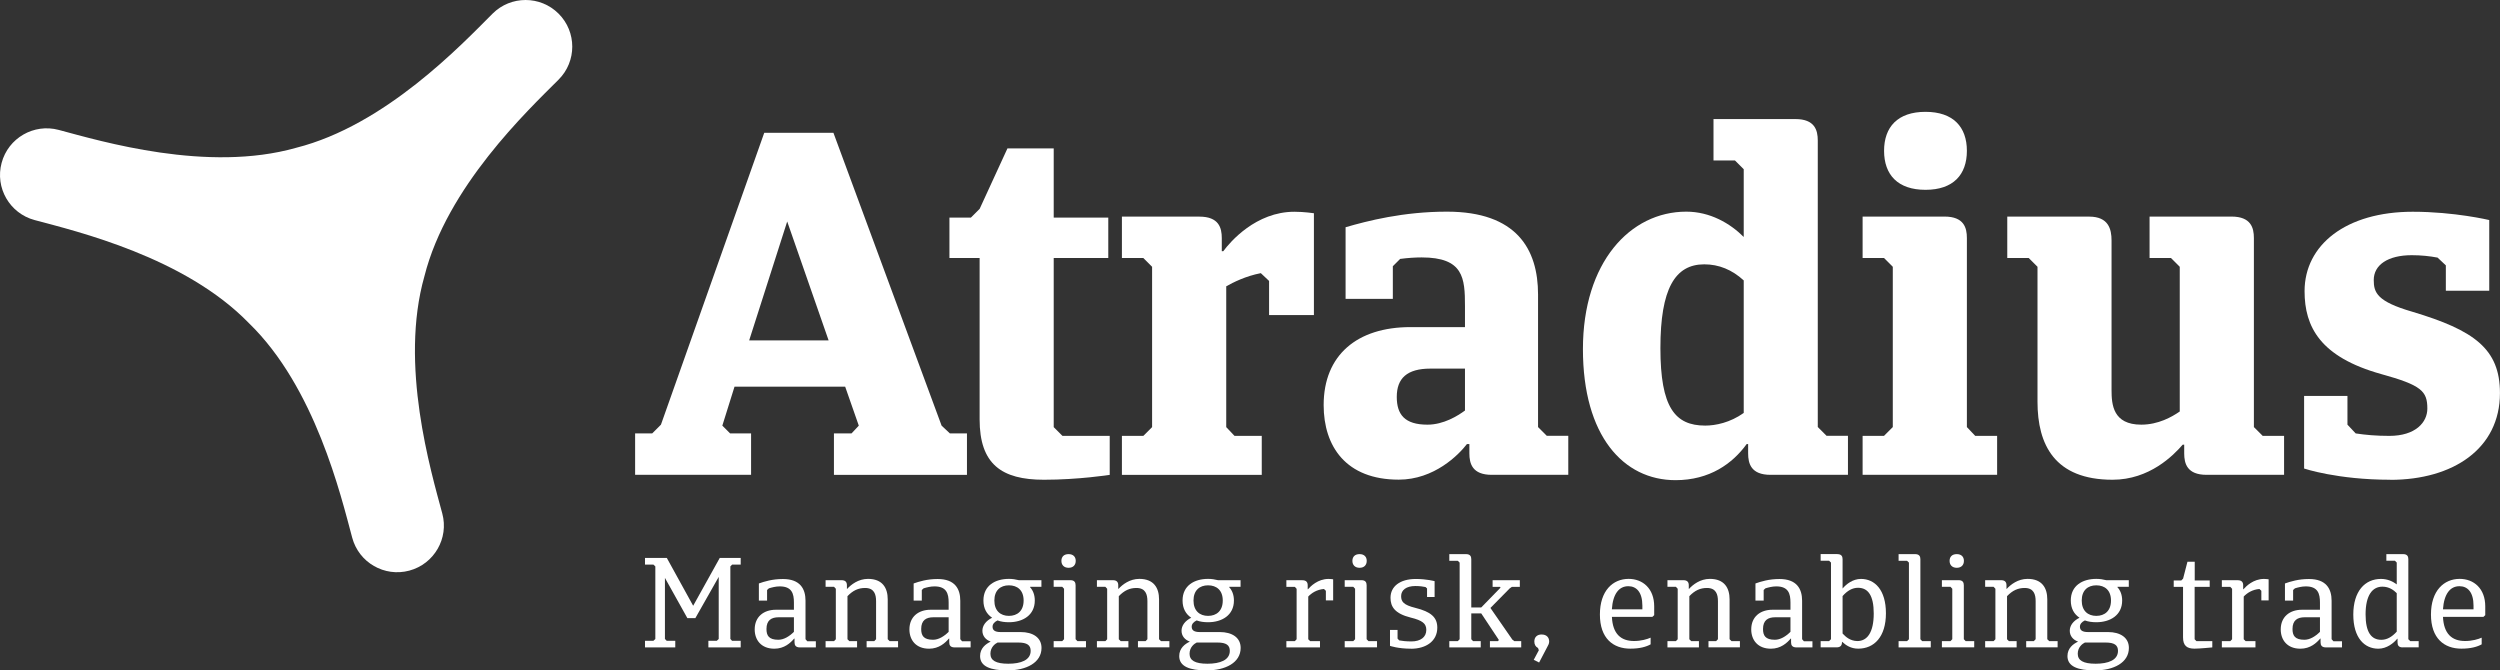
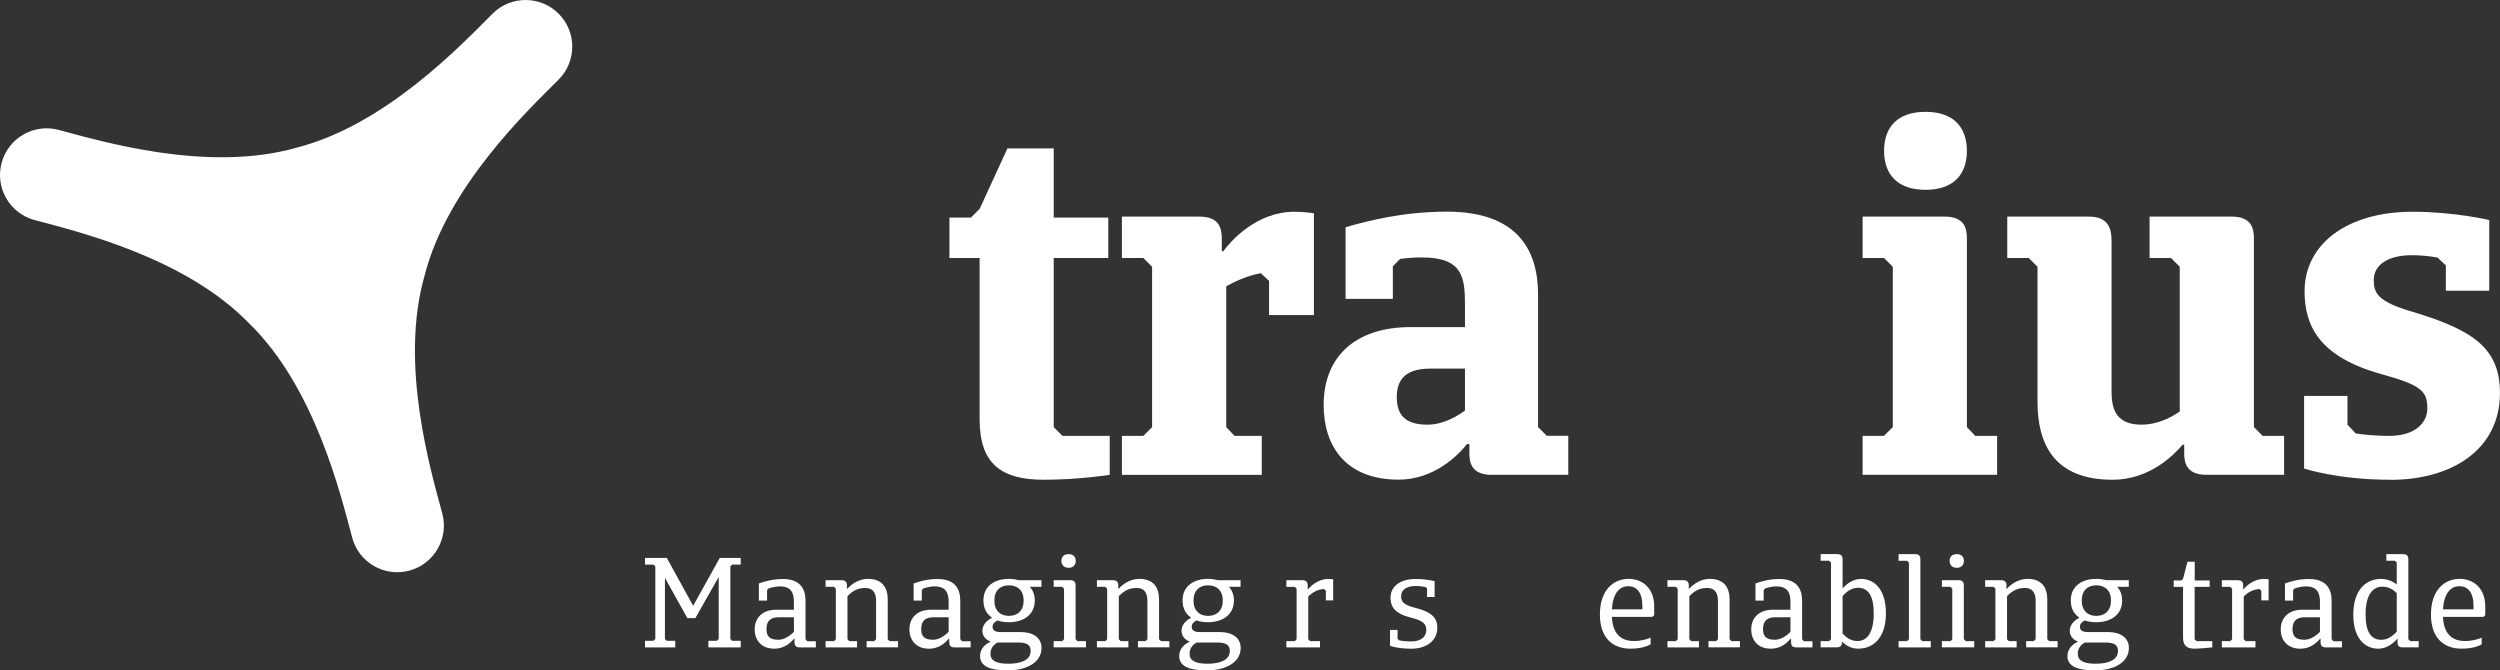
<svg xmlns="http://www.w3.org/2000/svg" id="Layer_2" data-name="Layer 2" viewBox="0 0 539.19 144.59">
  <rect x="0" y="0" width="539.19" height="144.59" fill="#333333" stroke="none" />
  <defs>
    <style>
      .cls-1 {
        fill: #fff;
        stroke-width: 0px;
      }
    </style>
  </defs>
  <g id="Layer_1-2" data-name="Layer 1">
    <g>
-       <path class="cls-1" d="M161.58,73.41h17.13l-8.93-25.64-8.2,25.64ZM182.28,83.39h-23.86l-2.63,8.41,1.68,1.68h4.52v8.93h-25.01v-8.93h3.68l1.89-1.89,22.28-62.95h14.92l23.33,63.16,1.79,1.68h3.68v8.93h-28.69v-8.93h3.79l1.57-1.68-2.94-8.41Z" />
      <path class="cls-1" d="M227.26,55.65v36.47l1.89,1.89h10.19v8.41s-6.73,1.05-14.19,1.05c-9.14,0-13.87-3.36-13.87-13.03v-34.79h-6.51v-8.72h4.63l1.89-1.89,5.99-13.03h9.98v14.92h11.77v8.72h-11.77Z" />
      <path class="cls-1" d="M266.25,94.01h5.88v8.41h-30.16v-8.41h4.62l1.89-1.89v-34.58l-1.89-1.89h-4.62v-8.93h16.71c4.2,0,4.83,2.42,4.83,4.62v2.84h.32c1.47-2,7.04-8.51,15.34-8.51,2.1,0,4.21.32,4.21.32v21.96h-9.67v-7.36l-1.78-1.68c-3.26.63-5.99,2-7.46,2.84v30.37l1.79,1.89Z" />
      <path class="cls-1" d="M315.96,88.54v-9.04h-7.46c-5.05,0-7.25,2.1-7.25,6.1,0,3.78,1.68,5.99,6.62,5.99,3.47,0,6.51-1.89,8.09-3.05M338.24,102.41h-16.5c-4.2,0-4.83-2.42-4.83-4.63v-2h-.53c-1.78,2.31-7.04,7.67-14.71,7.67-11.35,0-16.19-7.15-16.19-16.08,0-10.82,7.25-16.82,18.71-16.82h11.77v-4.52c0-6.09-.32-10.51-9.35-10.51-1.37,0-2.94.1-4.63.32l-1.58,1.58v7.04h-10.19v-15.45c4.73-1.37,12.4-3.36,21.86-3.36,15.03,0,19.65,8.09,19.65,17.87v28.59l1.89,1.89h4.63v8.41Z" />
-       <path class="cls-1" d="M376.08,89.07v-28.59c-2.52-2.31-5.36-3.47-8.51-3.47-6.31,0-9.46,5.25-9.46,18.07s3.15,16.71,9.67,16.71c2.21,0,5.36-.63,8.3-2.73M381.86,102.41c-4.2,0-4.83-2.42-4.83-4.63v-2h-.32c-3.05,4.21-7.99,7.78-15.34,7.78-11.25,0-19.97-9.56-19.97-28.27s10.19-29.64,22.28-29.64c5.15,0,9.46,2.52,12.4,5.46v-14.61l-1.89-1.89h-4.63v-8.93h17.66c4.2,0,4.83,2.42,4.83,4.62v61.8l1.89,1.89h4.62v8.41h-16.71Z" />
      <path class="cls-1" d="M415.28,24.12c5.99,0,8.93,3.26,8.93,8.41s-2.94,8.41-8.93,8.41-8.93-3.26-8.93-8.41,2.94-8.41,8.93-8.41M419.38,46.71c4.2,0,4.83,2.42,4.83,4.62v40.78l1.79,1.89h4.73v8.41h-29.01v-8.41h4.62l1.89-1.89v-34.57l-1.89-1.89h-4.62v-8.93h17.65Z" />
      <path class="cls-1" d="M481.28,46.71c4.2,0,4.83,2.42,4.83,4.62v40.78l1.89,1.89h4.62v8.41h-16.71c-4.2,0-4.83-2.42-4.83-4.62v-1.89h-.32c-2,2.31-7.15,7.57-15.13,7.57-12.51,0-16.19-7.57-16.19-16.82v-29.11l-1.89-1.89h-4.63v-8.93h17.66c4.2,0,4.83,2.73,4.83,5.15v32.26c0,3.15.32,7.46,6.41,7.46,3.68,0,6.62-1.68,8.3-2.84v-31.21l-1.89-1.89h-4.62v-8.93h17.65Z" />
      <path class="cls-1" d="M515.54,103.47c-11.46,0-18.6-2.42-18.6-2.42v-15.66h9.35v6.2l1.78,1.89c2.1.32,4.41.53,7.25.53,5.68,0,8.2-2.94,8.2-5.88,0-3.78-1.26-5.05-9.98-7.46-13.14-3.68-16.5-10.19-16.5-17.87,0-9.98,8.93-17.13,23.33-17.13,9.04,0,16.5,1.79,16.5,1.79v15.24h-9.36v-5.46l-1.78-1.68c-1.68-.32-3.57-.52-5.57-.52-5.15,0-8.2,2.1-8.2,5.36,0,2.73.73,4.63,8.3,6.83,13.34,3.99,18.92,7.99,18.92,17.55,0,11.98-10.09,18.71-23.65,18.71" />
      <path class="cls-1" d="M53.7,69.71c14.25,13.82,19.8,37.08,22.26,46.25,1.43,5.37,6.96,8.55,12.32,7.11,5.36-1.44,8.56-6.96,7.11-12.32-2.46-9.18-9.28-32.09-3.85-51.18,4.85-19.25,22.22-35.68,28.93-42.39,3.94-3.93,3.94-10.31,0-14.24-3.93-3.92-10.3-3.92-14.23,0-6.72,6.72-23.14,24.09-42.39,28.94-19.1,5.42-42-1.41-51.18-3.86-5.37-1.44-10.89,1.75-12.32,7.11-1.45,5.37,1.74,10.89,7.11,12.33,9.18,2.46,32.43,8,46.24,22.25" />
      <polygon class="cls-1" points="139.11 138.2 140.93 138.2 141.34 137.81 141.34 122.16 140.93 121.77 139.11 121.77 139.11 120.34 143.82 120.34 149.5 130.65 155.23 120.34 159.75 120.34 159.75 121.77 157.9 121.77 157.52 122.16 157.52 137.81 157.88 138.2 159.75 138.2 159.75 139.63 152.78 139.63 152.78 138.2 154.6 138.2 155.01 137.81 155.01 124.42 149.97 133.32 148.25 133.32 143.41 124.64 143.41 137.81 143.79 138.2 145.64 138.2 145.64 139.63 139.11 139.63 139.11 138.2" />
      <path class="cls-1" d="M171.23,136.27v-3.14h-3.28c-1.57,0-2.64.63-2.64,2.53,0,1.41.5,2.32,2.56,2.32,1.18,0,2.37-.72,3.36-1.71M175.97,139.63h-3.45c-.91,0-1.16-.47-1.16-1.1v-.8h-.08c-.77.91-2.12,2.18-4.27,2.18-2.84,0-4.24-1.88-4.24-4.16,0-2.76,1.98-4.24,4.55-4.24h3.91v-1.57c0-1.9-.44-3.47-3.06-3.47-.85,0-1.68.22-2.34.42l-.39.36v2.29h-1.77v-3.7c1.16-.41,2.9-.96,5.18-.96,3.72,0,4.88,2.12,4.88,4.68v8.3l.38.44h1.85v1.35Z" />
      <path class="cls-1" d="M178.06,139.63v-1.35h1.82l.39-.41v-10.89l-.39-.42h-1.82v-1.43h3.42c.91,0,1.18.47,1.18,1.1v.77h.06c.83-.91,2.4-2.15,4.49-2.15,3.14,0,4.25,1.98,4.25,4.41v8.6l.41.41h1.82v1.35h-6.78v-1.35h1.65l.39-.41v-8.21c0-1.44-.39-2.84-2.37-2.84-1.43,0-2.61.52-3.8,1.77v9.29l.41.41h1.66v1.35h-6.78Z" />
      <path class="cls-1" d="M204.6,136.27v-3.14h-3.28c-1.57,0-2.64.63-2.64,2.53,0,1.41.5,2.32,2.56,2.32,1.18,0,2.37-.72,3.36-1.71M209.34,139.63h-3.45c-.91,0-1.16-.47-1.16-1.1v-.8h-.08c-.77.91-2.12,2.18-4.27,2.18-2.84,0-4.24-1.88-4.24-4.16,0-2.76,1.98-4.24,4.55-4.24h3.91v-1.57c0-1.9-.44-3.47-3.06-3.47-.85,0-1.68.22-2.34.42l-.39.36v2.29h-1.76v-3.7c1.16-.41,2.9-.96,5.18-.96,3.72,0,4.88,2.12,4.88,4.68v8.3l.38.44h1.85v1.35Z" />
      <path class="cls-1" d="M217.6,126.24c-1.82,0-3.14,1.07-3.14,3.28s1.32,3.31,3.14,3.31,3.17-1.08,3.17-3.31-1.35-3.28-3.17-3.28M215.15,138.58c-.52.25-1.54.99-1.54,2.42s1.16,2.15,3.86,2.15,4.82-.77,4.82-2.78c0-1.22-.77-1.79-2.65-1.79h-4.49ZM217.6,134.2c-.88,0-1.74-.11-2.46-.39-.69.33-1.07.8-1.07,1.35,0,.72.44,1.16,1.74,1.16h4.33c2.62,0,4.49,1.18,4.49,3.42,0,3.2-3.31,4.85-7.33,4.85-3.69,0-5.92-.85-5.92-3.09,0-1.71,1.24-2.62,2.29-3.12-1.1-.39-1.79-1.24-1.79-2.34s.72-2.12,2.1-2.81c-1.16-.77-1.88-1.98-1.88-3.72,0-3.2,2.51-4.66,5.51-4.66.74,0,1.46.11,2.12.28h4.88v1.43h-2.42l-.05.06c.66.72,1.04,1.68,1.04,2.9,0,3.17-2.59,4.68-5.57,4.68" />
      <path class="cls-1" d="M230.47,119.51c.99,0,1.54.58,1.54,1.46s-.55,1.49-1.54,1.49-1.55-.61-1.55-1.49.53-1.46,1.55-1.46M230.85,125.13c.88,0,1.13.47,1.13,1.1v11.63l.39.41h1.85v1.35h-6.97v-1.35h1.85l.39-.41v-10.88l-.39-.42h-1.85v-1.43h3.61Z" />
      <path class="cls-1" d="M236.58,139.63v-1.35h1.82l.39-.41v-10.89l-.39-.42h-1.82v-1.43h3.42c.91,0,1.18.47,1.18,1.1v.77h.06c.83-.91,2.4-2.15,4.49-2.15,3.14,0,4.25,1.98,4.25,4.41v8.6l.41.41h1.82v1.35h-6.78v-1.35h1.65l.39-.41v-8.21c0-1.44-.39-2.84-2.37-2.84-1.43,0-2.61.52-3.8,1.77v9.29l.41.41h1.66v1.35h-6.78Z" />
      <path class="cls-1" d="M260.55,126.24c-1.82,0-3.14,1.07-3.14,3.28s1.32,3.31,3.14,3.31,3.17-1.08,3.17-3.31-1.35-3.28-3.17-3.28M258.1,138.58c-.52.25-1.54.99-1.54,2.42s1.16,2.15,3.86,2.15,4.82-.77,4.82-2.78c0-1.22-.77-1.79-2.65-1.79h-4.49ZM260.55,134.2c-.88,0-1.74-.11-2.46-.39-.69.33-1.07.8-1.07,1.35,0,.72.44,1.16,1.74,1.16h4.33c2.62,0,4.49,1.18,4.49,3.42,0,3.2-3.31,4.85-7.33,4.85-3.69,0-5.92-.85-5.92-3.09,0-1.71,1.24-2.62,2.29-3.12-1.1-.39-1.79-1.24-1.79-2.34s.72-2.12,2.09-2.81c-1.15-.77-1.87-1.98-1.87-3.72,0-3.2,2.51-4.66,5.51-4.66.74,0,1.46.11,2.12.28h4.88v1.43h-2.42l-.05.06c.66.72,1.04,1.68,1.04,2.9,0,3.17-2.59,4.68-5.57,4.68" />
-       <path class="cls-1" d="M282.57,138.28h2.12v1.35h-7.25v-1.35h1.82l.39-.41v-10.88l-.39-.42h-1.82v-1.43h3.42c.91,0,1.18.47,1.18,1.1v.85h.06c.55-.63,2.12-2.23,4.44-2.23.44,0,.74.06.99.08v4.55h-1.57v-2.07l-.41-.39c-1.54.11-2.73.91-3.39,1.63v9.21l.41.41Z" />
-       <path class="cls-1" d="M293.23,119.51c.99,0,1.54.58,1.54,1.46s-.55,1.49-1.54,1.49-1.55-.61-1.55-1.49.53-1.46,1.55-1.46M293.62,125.13c.88,0,1.13.47,1.13,1.1v11.63l.39.41h1.85v1.35h-6.97v-1.35h1.85l.39-.41v-10.88l-.39-.42h-1.85v-1.43h3.61Z" />
+       <path class="cls-1" d="M282.57,138.28h2.12v1.35h-7.25v-1.35h1.82l.39-.41v-10.88l-.39-.42h-1.82v-1.43h3.42c.91,0,1.18.47,1.18,1.1v.85h.06c.55-.63,2.12-2.23,4.44-2.23.44,0,.74.06.99.08v4.55h-1.57v-2.07l-.41-.39c-1.54.11-2.73.91-3.39,1.63v9.21Z" />
      <path class="cls-1" d="M304.31,139.91c-2.78,0-4.52-.61-4.52-.61v-3.44h1.63v1.87l.36.39c.61.11,1.46.22,2.64.22,1.93,0,3.2-.91,3.2-2.48,0-1.35-.8-2.04-3.39-2.67-3.42-.86-4.33-2.34-4.33-4.27,0-2.42,2.01-4.05,5.46-4.05,2.32,0,4.05.47,4.05.47v3.42h-1.63v-1.85l-.33-.3c-.5-.11-1.27-.22-2.2-.22-1.96,0-3.06.88-3.06,2.18,0,1.18.5,1.9,3.06,2.53,3.42.85,4.74,2.07,4.74,4.27,0,2.89-2.4,4.55-5.68,4.55" />
-       <path class="cls-1" d="M321.44,131.11l4.74,6.84.42.33h1.49v1.35h-6.75v-1.35h1.74l.19-.25-3.8-5.73h-2.15v5.57l.39.41h1.65v1.35h-6.78v-1.35h1.82l.41-.41v-16.53l-.41-.39h-1.82v-1.44h3.58c.91,0,1.16.47,1.16,1.08v10.42h2.15l4.16-4.27-.11-.17h-1.6v-1.43h5.87v1.43h-1.71l-.47.33-4.16,4.22Z" />
-       <path class="cls-1" d="M332.52,136.85c1.02,0,1.6.61,1.6,1.52,0,.44-.22.83-.41,1.16l-1.76,3.36s-1.16-.58-1.16-.58l1.1-2.07-.17-.47c-.55-.3-.8-.77-.8-1.41,0-.91.55-1.52,1.6-1.52" />
      <path class="cls-1" d="M347.64,131.42h6.58v-.8c0-2.89-1.27-4.19-3.03-4.19-1.99,0-3.33,1.63-3.55,4.99M356.38,133.04h-8.73c.16,3.66,1.93,5.21,4.77,5.21,1.54,0,2.84-.39,3.58-.72v1.44c-.94.52-2.31.93-4.38.93-3.69,0-6.56-2.2-6.56-7.36s2.81-7.69,6.2-7.69c3.03,0,5.51,2.07,5.51,5.93v1.9l-.39.36Z" />
      <path class="cls-1" d="M359.63,139.63v-1.35h1.82l.39-.41v-10.89l-.39-.42h-1.82v-1.43h3.42c.91,0,1.18.47,1.18,1.1v.77h.06c.83-.91,2.4-2.15,4.49-2.15,3.14,0,4.25,1.98,4.25,4.41v8.6l.41.41h1.82v1.35h-6.78v-1.35h1.65l.39-.41v-8.21c0-1.44-.39-2.84-2.37-2.84-1.43,0-2.61.52-3.8,1.77v9.29l.41.41h1.66v1.35h-6.78Z" />
      <path class="cls-1" d="M386.16,136.27v-3.14h-3.28c-1.57,0-2.64.63-2.64,2.53,0,1.41.5,2.32,2.56,2.32,1.18,0,2.37-.72,3.36-1.71M390.9,139.63h-3.45c-.91,0-1.16-.47-1.16-1.1v-.8h-.08c-.77.91-2.12,2.18-4.27,2.18-2.84,0-4.24-1.88-4.24-4.16,0-2.76,1.98-4.24,4.55-4.24h3.91v-1.57c0-1.9-.44-3.47-3.06-3.47-.85,0-1.68.22-2.34.42l-.38.36v2.29h-1.77v-3.7c1.16-.41,2.9-.96,5.18-.96,3.72,0,4.88,2.12,4.88,4.68v8.3l.38.44h1.85v1.35Z" />
      <path class="cls-1" d="M397.4,128.55v8.08c.61.69,1.65,1.6,3.14,1.63,2.18.03,3.58-1.87,3.58-5.95,0-3.86-1.21-5.54-3.39-5.54-1.21,0-2.29.61-3.33,1.79M396.24,119.51c.91,0,1.16.47,1.16,1.08v6.34c.8-.94,2.2-2.07,3.97-2.07,2.95,0,5.38,2.34,5.38,7.41s-2.53,7.63-5.98,7.63c-1.57,0-2.65-.72-3.44-1.46h-.06v.08c0,.63-.28,1.1-1.16,1.1h-3.44v-1.35h1.82l.41-.41v-16.53l-.41-.39h-1.82v-1.44h3.58Z" />
      <path class="cls-1" d="M413.02,119.51c.91,0,1.16.47,1.16,1.08v17.28l.39.41h1.85v1.35h-6.94v-1.35h1.82l.41-.41v-16.53l-.41-.39h-1.82v-1.44h3.55Z" />
      <path class="cls-1" d="M422.03,119.51c.99,0,1.54.58,1.54,1.46s-.55,1.49-1.54,1.49-1.55-.61-1.55-1.49.53-1.46,1.55-1.46M422.42,125.13c.88,0,1.13.47,1.13,1.1v11.63l.39.41h1.85v1.35h-6.97v-1.35h1.85l.39-.41v-10.88l-.39-.42h-1.85v-1.43h3.61Z" />
      <path class="cls-1" d="M428.15,139.63v-1.35h1.82l.39-.41v-10.89l-.39-.42h-1.82v-1.43h3.42c.91,0,1.18.47,1.18,1.1v.77h.06c.83-.91,2.4-2.15,4.49-2.15,3.14,0,4.25,1.98,4.25,4.41v8.6l.41.41h1.82v1.35h-6.78v-1.35h1.65l.39-.41v-8.21c0-1.44-.39-2.84-2.37-2.84-1.43,0-2.61.52-3.8,1.77v9.29l.41.41h1.66v1.35h-6.78Z" />
      <path class="cls-1" d="M452.12,126.24c-1.82,0-3.14,1.07-3.14,3.28s1.32,3.31,3.14,3.31,3.17-1.08,3.17-3.31-1.35-3.28-3.17-3.28M449.66,138.58c-.52.25-1.54.99-1.54,2.42s1.16,2.15,3.86,2.15,4.82-.77,4.82-2.78c0-1.22-.77-1.79-2.65-1.79h-4.49ZM452.12,134.2c-.88,0-1.74-.11-2.46-.39-.69.33-1.07.8-1.07,1.35,0,.72.44,1.16,1.74,1.16h4.33c2.62,0,4.49,1.18,4.49,3.42,0,3.2-3.31,4.85-7.33,4.85-3.69,0-5.92-.85-5.92-3.09,0-1.71,1.24-2.62,2.29-3.12-1.1-.39-1.79-1.24-1.79-2.34s.72-2.12,2.1-2.81c-1.16-.77-1.88-1.98-1.88-3.72,0-3.2,2.51-4.66,5.51-4.66.74,0,1.46.11,2.12.28h4.88v1.43h-2.42l-.05.06c.66.72,1.04,1.68,1.04,2.9,0,3.17-2.59,4.68-5.57,4.68" />
      <path class="cls-1" d="M473.33,126.57v11.3l.39.41h3.42v1.35s-2.76.27-3.83.27c-1.63,0-2.48-.63-2.48-2.42v-10.91h-2.01v-1.38h1.63l.39-.39.94-3.64h1.57v4.03h3.23v1.38h-3.23Z" />
      <path class="cls-1" d="M484.33,138.28h2.12v1.35h-7.25v-1.35h1.82l.39-.41v-10.88l-.39-.42h-1.82v-1.43h3.42c.91,0,1.18.47,1.18,1.1v.85h.06c.55-.63,2.12-2.23,4.44-2.23.44,0,.74.06.99.08v4.55h-1.57v-2.07l-.41-.39c-1.54.11-2.73.91-3.39,1.63v9.21l.41.41Z" />
      <path class="cls-1" d="M500.36,136.27v-3.14h-3.28c-1.57,0-2.64.63-2.64,2.53,0,1.41.5,2.32,2.56,2.32,1.19,0,2.37-.72,3.36-1.71M505.1,139.63h-3.45c-.91,0-1.16-.47-1.16-1.1v-.8h-.08c-.77.91-2.12,2.18-4.27,2.18-2.84,0-4.24-1.88-4.24-4.16,0-2.76,1.98-4.24,4.55-4.24h3.91v-1.57c0-1.9-.44-3.47-3.06-3.47-.85,0-1.68.22-2.34.42l-.39.36v2.29h-1.76v-3.7c1.16-.41,2.9-.96,5.18-.96,3.72,0,4.88,2.12,4.88,4.68v8.3l.39.44h1.85v1.35Z" />
      <path class="cls-1" d="M516.92,136.24v-8.3c-.63-.66-1.65-1.41-3.09-1.41-2.2,0-3.63,1.9-3.63,5.98,0,3.83,1.21,5.48,3.39,5.48,1.18,0,2.26-.58,3.33-1.76M518.22,139.63c-.91,0-1.13-.47-1.13-1.1v-.77h-.06c-.77.94-2.26,2.15-4.08,2.15-2.98,0-5.4-2.31-5.4-7.36s2.51-7.69,5.98-7.69c1.46,0,2.59.58,3.39,1.18v-4.71l-.39-.39h-1.85v-1.43h3.61c.88,0,1.13.47,1.13,1.07v17.28l.41.41h1.82v1.35h-3.45Z" />
      <path class="cls-1" d="M526.89,131.42h6.59v-.8c0-2.89-1.27-4.19-3.03-4.19-1.99,0-3.33,1.63-3.56,4.99M535.63,133.04h-8.74c.17,3.66,1.93,5.21,4.77,5.21,1.54,0,2.84-.39,3.58-.72v1.44c-.94.52-2.31.93-4.38.93-3.69,0-6.56-2.2-6.56-7.36s2.81-7.69,6.2-7.69c3.03,0,5.51,2.07,5.51,5.93v1.9l-.39.36Z" />
    </g>
  </g>
</svg>